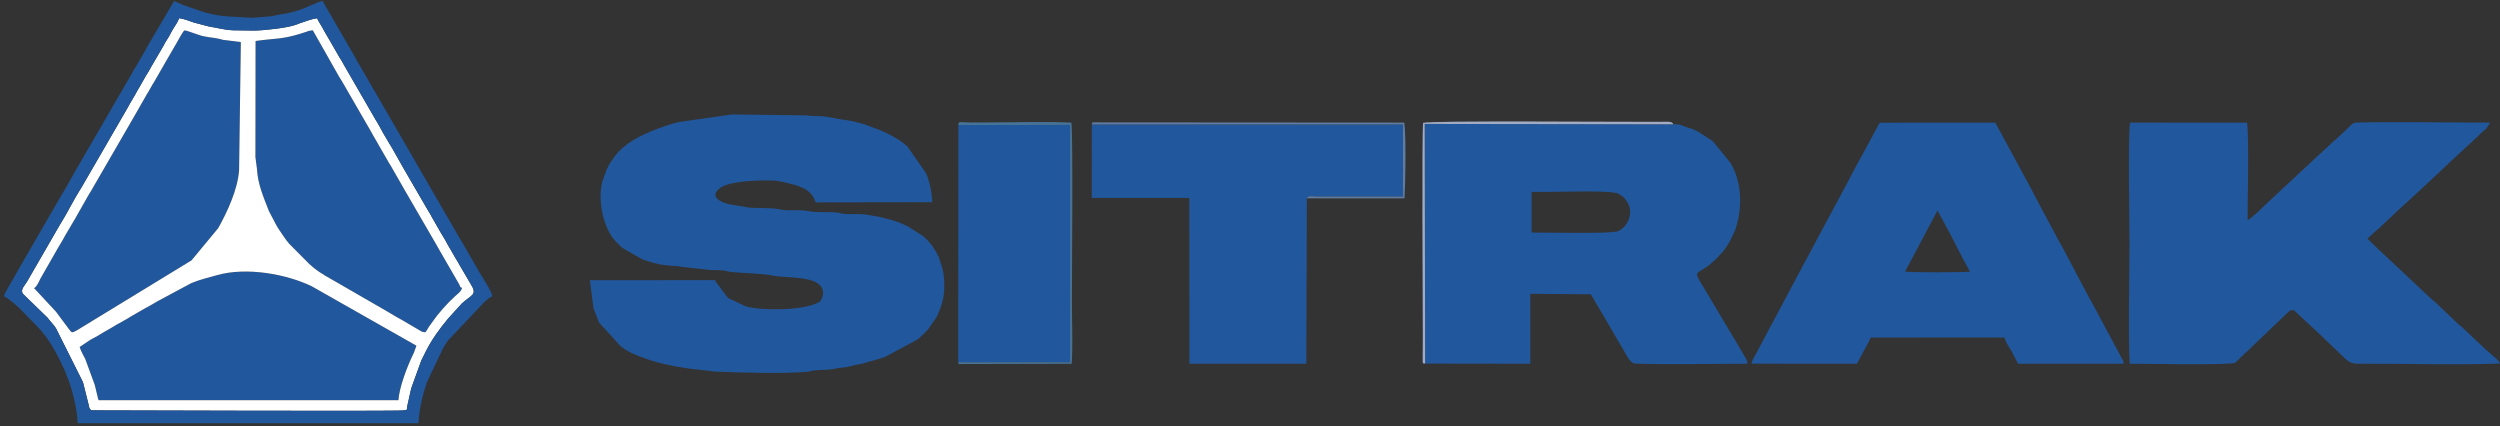
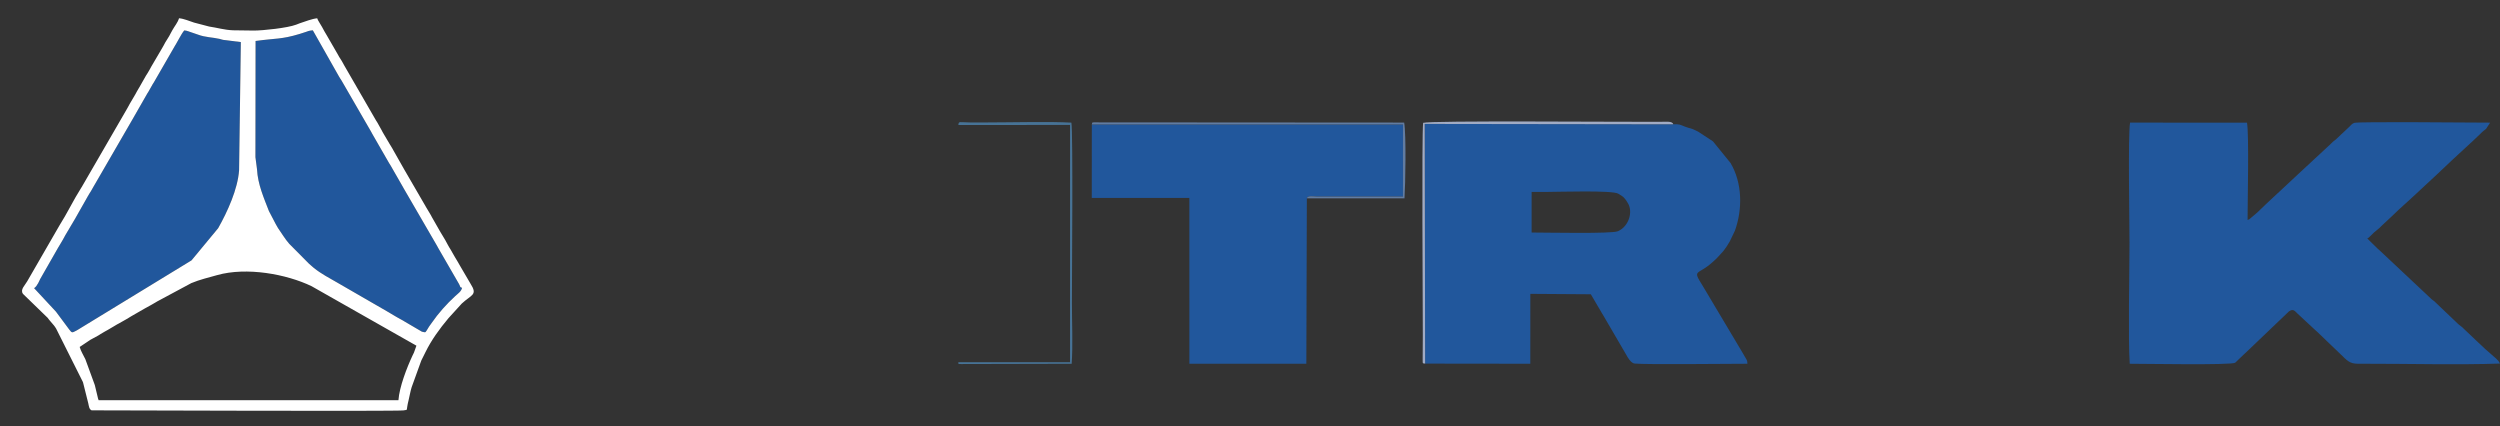
<svg xmlns="http://www.w3.org/2000/svg" width="311" height="53" viewBox="0 0 311 53" fill="none">
  <rect x="0" y="0" width="311" height="53" fill="#333333" stroke="none" />
  <g clip-path="url(#clip0_204_1100)">
-     <path fill-rule="evenodd" clip-rule="evenodd" d="M73.829 38.34L74.525 40.127L77.246 43.111C77.881 43.606 78.666 44.002 79.424 44.289C81.297 44.999 81.974 45.152 83.986 45.571C84.44 45.666 85.038 45.717 85.585 45.833L88.963 46.229C92.054 46.347 97.775 46.528 100.498 46.236C101.051 46.177 100.732 46.146 101.253 46.085C102.132 45.982 103.098 46.056 103.917 45.856C104.502 45.713 105.033 45.765 105.646 45.598C106.233 45.438 106.531 45.353 107.188 45.266L108.704 44.824C109.26 44.688 109.641 44.556 110.138 44.379L114.173 42.216C114.193 42.199 114.221 42.176 114.241 42.159L115.199 41.252C115.272 41.176 115.37 41.071 115.437 40.996L116.551 39.374C116.993 38.452 117.355 37.393 117.443 36.33C117.515 35.463 117.477 34.365 117.265 33.562C117.223 33.404 117.204 33.308 117.161 33.156L116.766 31.945C116.285 30.95 115.646 30.031 114.783 29.329L112.96 28.185C112.934 28.172 112.902 28.157 112.877 28.144L112.457 27.94C112.43 27.928 112.398 27.912 112.372 27.9C111.45 27.467 110.377 27.228 109.451 26.984L107.87 26.722C106.973 26.541 105.881 26.694 104.958 26.597C104.433 26.541 104.697 26.521 104.304 26.463C103.114 26.288 101.656 26.505 100.612 26.269C99.55 26.029 98.108 26.285 96.977 26.047C95.887 25.817 94.503 25.91 93.302 25.838C92.926 25.816 92.751 25.745 92.526 25.703C91.502 25.509 90.378 25.5 89.451 24.91C88.681 24.418 88.985 23.736 89.727 23.288C91.171 22.418 95.027 22.392 96.538 22.479L97.302 22.616C98.663 22.95 100.449 23.218 101.202 24.556L101.489 25.176L115.964 25.152C115.963 24.084 115.624 22.499 115.213 21.57L112.92 18.274C111.985 17.38 110.882 16.832 109.707 16.279L107.552 15.47C106.698 15.273 106.125 15.039 105.331 14.952C104.29 14.839 103.182 14.513 102.117 14.454C101.551 14.423 100.862 14.454 100.321 14.353L91.076 14.235L84.49 15.175C84.145 15.255 83.977 15.289 83.693 15.37L81.921 15.962C81.886 15.977 81.789 16.021 81.753 16.035C79.769 16.806 77.785 17.723 76.472 19.446C76.371 19.578 76.246 19.776 76.12 19.954C75.895 20.271 75.947 20.168 75.736 20.565L75.61 20.811C75.598 20.836 75.582 20.868 75.569 20.894C75.562 20.909 75.453 21.139 75.45 21.148L74.953 22.506C74.373 24.581 74.867 27.702 76.225 29.599L76.566 30.003C76.583 30.021 76.609 30.047 76.626 30.066L77.186 30.625C77.323 30.752 77.31 30.745 77.45 30.859L79.818 32.215C79.85 32.229 79.99 32.292 80.077 32.331L81.213 32.678C82.862 33.157 83.862 32.982 84.906 33.212L88.221 33.574C88.815 33.624 89.486 33.586 90.076 33.656C90.59 33.718 90.28 33.747 90.831 33.812C92.547 34.012 94.485 33.972 96.076 34.276C97.38 34.524 99.297 34.436 100.641 34.807C100.817 34.855 100.87 34.859 101.041 34.916C101.955 35.226 102.612 35.872 102.318 36.911C102.308 36.945 102.184 37.216 102.16 37.253C101.895 37.667 102.229 37.375 101.709 37.664C99.926 38.655 94.549 38.657 92.777 38.109L90.582 37.075C90.561 37.059 90.533 37.035 90.513 37.019L89.083 35.098C89.035 34.983 89.096 35.233 88.974 34.847L73.383 34.86L73.829 38.34Z" fill="#21579C" />
    <path fill-rule="evenodd" clip-rule="evenodd" d="M294.486 29.665C294.71 29.556 294.602 29.603 294.775 29.46L295.279 28.969C295.297 28.951 295.323 28.925 295.341 28.907L296.018 28.346C296.037 28.328 296.062 28.301 296.08 28.284L296.204 28.16C296.222 28.143 296.247 28.117 296.265 28.099L296.973 27.438C297.165 27.25 297.267 27.16 297.422 27.017C297.448 26.992 297.524 26.922 297.55 26.897L298.187 26.289C298.194 26.282 298.349 26.135 298.375 26.109L299.738 24.869C299.764 24.845 299.841 24.777 299.867 24.753L303.149 21.705C303.167 21.687 303.194 21.662 303.213 21.645L305.066 19.894C305.085 19.876 305.112 19.852 305.13 19.834L307.519 17.631C307.538 17.614 307.566 17.59 307.584 17.572C307.611 17.548 307.686 17.477 307.712 17.452L308.537 16.665C308.692 16.514 308.593 16.595 308.785 16.419C308.973 16.247 308.842 16.365 308.987 16.248C309.111 16.149 309.161 16.12 309.268 16.034L309.771 15.257C307.731 15.257 293.503 15.111 292.882 15.283C292.609 15.358 292.426 15.609 292.204 15.82L290.54 17.383C290.296 17.578 290.433 17.443 290.194 17.656L289.818 18.024C289.792 18.049 289.715 18.117 289.688 18.141L286.212 21.365C286.037 21.523 286.031 21.528 285.89 21.666L281.842 25.437C281.823 25.455 281.797 25.48 281.779 25.498L280.83 26.412C280.811 26.429 280.784 26.454 280.765 26.471L280.023 27.099C280.004 27.116 279.976 27.141 279.957 27.156C279.758 27.311 279.865 27.272 279.599 27.36C279.595 25.175 279.793 16.727 279.527 15.257L264.98 15.255C264.715 16.741 264.908 27.776 264.908 30.238C264.908 33.719 264.73 42.391 264.94 45.251C266.65 45.246 277.489 45.449 278.055 45.124L279.132 44.092C279.24 43.989 279.272 43.965 279.39 43.856L284.658 38.822C284.678 38.805 284.702 38.778 284.723 38.762C284.743 38.746 284.771 38.722 284.793 38.708C285.296 38.381 285.487 38.701 285.811 39.013L288.127 41.162C288.147 41.178 288.176 41.201 288.196 41.217L289.274 42.247C289.293 42.265 289.318 42.291 289.337 42.309C289.355 42.327 289.381 42.354 289.399 42.372L291.428 44.314C291.446 44.332 291.472 44.358 291.49 44.376L291.614 44.501C292.465 45.314 292.825 45.252 294.064 45.249C299.294 45.241 305.965 45.408 310.993 45.226C310.799 44.743 310.256 44.412 309.895 44.061L309.236 43.481C309.216 43.465 309.186 43.443 309.167 43.426L308.786 43.065C308.768 43.047 308.742 43.021 308.724 43.003L308.272 42.585C308.253 42.568 308.228 42.541 308.209 42.523L306.552 40.953C306.534 40.935 306.508 40.908 306.49 40.891C306.471 40.873 306.446 40.846 306.428 40.828C306.409 40.811 306.384 40.785 306.365 40.767L306.23 40.652C306.21 40.636 306.18 40.614 306.16 40.598L305.814 40.326C305.795 40.309 305.769 40.283 305.751 40.266L302.829 37.479C302.678 37.35 302.643 37.346 302.476 37.211L301.648 36.429C301.63 36.412 301.602 36.388 301.583 36.37L296.013 31.138C295.994 31.121 295.968 31.095 295.949 31.078C295.93 31.061 295.902 31.038 295.883 31.021C295.863 31.005 295.834 30.983 295.814 30.966L294.486 29.665Z" fill="#21579C" />
    <path fill-rule="evenodd" clip-rule="evenodd" d="M190.534 23.876L192.447 23.875C193.757 23.875 200.533 23.648 201.304 24.091C201.991 24.486 202.146 24.64 202.542 25.331C203.13 26.354 202.661 28.152 201.267 28.763C200.489 29.104 192.466 28.927 190.532 28.926L190.532 24.645L190.534 23.876ZM177.286 45.233L190.37 45.249L190.374 36.555L197.9 36.607L199.311 39.013C199.325 39.035 199.346 39.065 199.361 39.088L201.692 43.084C202.281 44.002 202.707 45.154 203.354 45.225C204.647 45.368 215.115 45.252 217.381 45.25C217.349 44.766 217.304 44.804 217.088 44.423C217.075 44.399 217.056 44.368 217.043 44.344C217.029 44.321 217.011 44.289 216.997 44.265L216.906 44.107C216.892 44.083 216.874 44.051 216.861 44.028L211.809 35.547C210.47 33.42 211.167 34.306 213.038 32.615C213.057 32.598 213.084 32.572 213.103 32.555L213.362 32.317C213.38 32.3 213.408 32.276 213.426 32.258C213.452 32.233 213.527 32.163 213.552 32.138C213.569 32.121 213.595 32.094 213.612 32.077L214.385 31.232C214.627 30.932 214.976 30.412 215.179 30.044L215.824 28.701C216.782 26.03 216.76 22.769 215.275 20.273L213.103 17.599C213.083 17.583 213.054 17.561 213.034 17.545L211.231 16.368C210.099 15.797 210.47 16.089 209.615 15.756C208.919 15.485 208.989 15.447 208.149 15.461L177.232 15.418L177.286 45.233Z" fill="#21579C" />
-     <path fill-rule="evenodd" clip-rule="evenodd" d="M241.024 26.188L242.183 28.331C242.323 28.561 242.204 28.351 242.323 28.566L244.096 32.003C244.133 32.074 244.199 32.198 244.224 32.246L244.615 32.976C244.629 32.999 244.649 33.029 244.664 33.053L245.032 33.732C245.036 33.717 245.055 33.77 245.064 33.792C243.871 33.895 238.059 33.918 236.993 33.783L241.024 26.188ZM230.994 45.249C231.132 44.929 230.997 45.249 231.119 45.035L231.205 44.88C231.268 44.766 231.367 44.568 231.418 44.469L232.296 42.859C232.45 42.566 232.613 42.285 232.68 41.996L249.366 41.988C249.521 42.67 250.017 43.258 250.342 43.888L251.052 45.25L264.174 45.252C264.141 44.687 264.151 44.989 264.021 44.707L260.342 37.835C260.329 37.81 260.312 37.778 260.299 37.753C260.287 37.727 260.271 37.695 260.258 37.67L259.844 36.962C259.799 36.883 259.768 36.823 259.714 36.719C259.701 36.694 259.686 36.661 259.673 36.636L259.59 36.472C259.565 36.422 259.501 36.3 259.463 36.227C259.45 36.203 259.433 36.171 259.42 36.146L259.332 35.983C259.297 35.918 259.248 35.826 259.203 35.739L256.454 30.547C256.364 30.384 256.357 30.385 256.221 30.159L254.187 26.358C254.1 26.213 254.165 26.328 254.053 26.118L252.945 24.002C252.928 23.968 252.879 23.871 252.861 23.837L250.423 19.321C250.374 19.237 250.348 19.182 250.292 19.077L248.211 15.257L233.836 15.265L231.548 19.487C231.395 19.781 231.427 19.733 231.281 19.972L230.796 20.855C230.451 21.518 230.167 22.059 229.817 22.725L223.486 34.527C223.417 34.664 223.323 34.843 223.233 35.015L218.793 43.358C218.698 43.538 218.755 43.428 218.662 43.602L218.138 44.573C218.119 44.605 218.058 44.69 218.04 44.721L217.883 45.242L230.994 45.249Z" fill="#21579C" />
    <path fill-rule="evenodd" clip-rule="evenodd" d="M162.572 24.673C162.657 24.275 163.435 24.446 163.819 24.45L174.527 24.445L174.53 15.486H135.822L135.816 24.622L147.957 24.621L147.959 45.25L162.509 45.246L162.572 24.673Z" fill="#21579C" />
    <path fill-rule="evenodd" clip-rule="evenodd" d="M31.97 21.047C32.068 22.94 32.818 24.602 33.454 26.26L34.308 27.891C34.366 27.998 34.515 28.264 34.58 28.364C34.753 28.634 35.003 29.012 35.23 29.329C35.55 29.777 35.65 29.956 35.974 30.322L38.441 32.808C38.636 32.968 38.55 32.902 38.708 33.041L39.047 33.334C39.95 34.059 40.942 34.573 41.94 35.148L48.309 38.826C48.508 38.939 48.408 38.88 48.544 38.964C48.567 38.979 48.597 38.999 48.62 39.013L49.322 39.426C49.394 39.466 49.718 39.649 49.797 39.693L50.118 39.87C50.314 39.983 50.126 39.87 50.35 40.01L52.48 41.26C53.048 41.423 52.913 41.281 53.081 41.106L53.367 40.638C53.44 40.523 53.607 40.304 53.678 40.202C54.522 38.975 55.539 37.833 56.633 36.83C57.01 36.484 57.361 36.274 57.48 35.81C57.129 35.659 57.357 35.797 57.109 35.347L54.517 30.86C54.445 30.729 54.404 30.654 54.343 30.54L50.238 23.47C50.225 23.445 50.208 23.413 50.194 23.389C50.181 23.365 50.163 23.333 50.15 23.309L48.568 20.55C48.517 20.472 48.447 20.366 48.42 20.322L46.381 16.778C46.339 16.701 46.281 16.598 46.248 16.539C46.23 16.506 46.179 16.411 46.161 16.378L42.614 10.239C42.478 9.996 42.481 10.019 42.328 9.779C42.176 9.539 42.304 9.758 42.142 9.469L38.917 3.773C38.661 3.795 38.614 3.79 38.364 3.86L38.188 3.923C38.16 3.932 38.128 3.946 38.1 3.956L37.258 4.226C34.983 4.915 34.313 4.745 31.792 5.098L31.773 19.55L31.97 21.047Z" fill="#21579C" />
-     <path fill-rule="evenodd" clip-rule="evenodd" d="M9.91 43.161C10.077 43.736 10.372 44.161 10.617 44.686L11.748 47.777C11.757 47.805 11.77 47.836 11.778 47.865C11.787 47.895 11.799 47.925 11.807 47.956L12.194 49.569C12.201 49.592 12.222 49.682 12.227 49.664C12.233 49.647 12.246 49.73 12.262 49.782L49.565 49.783C49.678 48.147 50.614 45.721 51.334 44.19C51.443 43.958 51.382 44.084 51.497 43.857L51.802 43.002L38.761 35.603C35.627 34.089 30.662 33.193 27.017 34.222C25.972 34.517 24.829 34.787 23.8 35.218L19.52 37.516C19.497 37.53 19.467 37.551 19.445 37.565L18.816 37.929C18.784 37.947 18.689 37.999 18.656 38.017C18.543 38.08 18.37 38.175 18.337 38.194C18.33 38.197 18.155 38.291 18.096 38.324L16.286 39.365C16.122 39.459 16.155 39.443 15.979 39.555C15.957 39.57 15.927 39.591 15.904 39.605L14.795 40.232C14.713 40.276 14.633 40.316 14.553 40.361C14.203 40.56 13.813 40.815 13.384 41.053C13.238 41.134 13.191 41.161 13.065 41.229L12.516 41.55C12.493 41.565 12.464 41.587 12.441 41.601C12.222 41.741 12.415 41.625 12.21 41.744L11.329 42.224C11.304 42.237 11.272 42.253 11.248 42.266L9.91 43.161Z" fill="#21579C" />
    <path fill-rule="evenodd" clip-rule="evenodd" d="M4.238 35.847L6.909 38.717C6.926 38.736 6.951 38.763 6.968 38.782L8.607 40.988C8.964 41.468 8.979 41.387 9.493 41.13C9.527 41.113 9.618 41.059 9.65 41.041C9.836 40.934 9.761 40.976 9.88 40.901L23.822 32.39L27.14 28.384C28.301 26.32 29.573 23.542 29.741 21.175L29.957 5.235L28.114 5.001C27.605 4.964 27.61 4.905 27.323 4.84C26.418 4.634 25.535 4.651 24.616 4.303L23.509 3.924C23.481 3.915 23.45 3.901 23.422 3.892C23.196 3.822 23.199 3.816 22.919 3.783C22.727 4.011 22.495 4.401 22.343 4.682L21.85 5.556C21.836 5.578 21.815 5.608 21.8 5.63L19.121 10.274C19.102 10.305 19.042 10.393 19.022 10.424L18.437 11.452C18.418 11.484 18.358 11.572 18.338 11.604L16.711 14.443C16.698 14.467 16.68 14.499 16.667 14.523L11.887 22.779C11.679 23.103 11.532 23.419 11.297 23.803C11.246 23.887 11.237 23.895 11.15 24.03L10.873 24.499C10.859 24.523 10.843 24.556 10.83 24.581L9.304 27.27C9.29 27.293 9.271 27.324 9.257 27.347L8.1 29.299C8.087 29.323 8.07 29.355 8.057 29.38L7.84 29.781C7.626 30.177 7.413 30.484 7.237 30.794L4.98 34.74C4.96 34.777 4.618 35.647 4.238 35.847Z" fill="#21579C" />
    <path fill-rule="evenodd" clip-rule="evenodd" d="M9.911 43.162L11.249 42.267C11.273 42.254 11.305 42.238 11.33 42.224L12.211 41.745C12.416 41.626 12.223 41.742 12.442 41.602C12.465 41.587 12.494 41.566 12.517 41.551L13.066 41.23C13.192 41.161 13.239 41.135 13.386 41.053C13.814 40.816 14.204 40.561 14.554 40.362C14.634 40.316 14.714 40.277 14.796 40.233L15.905 39.606C15.928 39.591 15.958 39.57 15.98 39.556C16.156 39.444 16.123 39.46 16.287 39.366L18.097 38.325C18.157 38.291 18.331 38.198 18.338 38.194C18.371 38.176 18.545 38.08 18.657 38.018C18.69 38 18.785 37.948 18.817 37.93L19.446 37.566C19.468 37.551 19.498 37.531 19.521 37.517L23.801 35.219C24.83 34.788 25.974 34.518 27.018 34.223C30.663 33.194 35.628 34.09 38.762 35.603L51.803 43.003L51.498 43.858C51.383 44.085 51.444 43.959 51.335 44.191C50.616 45.722 49.679 48.148 49.566 49.784L12.264 49.782C12.247 49.73 12.234 49.648 12.229 49.665C12.223 49.683 12.202 49.592 12.195 49.57L11.808 47.956C11.8 47.926 11.788 47.895 11.78 47.866C11.771 47.837 11.758 47.806 11.749 47.778L10.618 44.687C10.373 44.162 10.078 43.737 9.911 43.162ZM31.775 19.551L31.793 5.098C34.315 4.745 34.984 4.915 37.26 4.226L38.101 3.956C38.13 3.946 38.161 3.933 38.19 3.923L38.365 3.86C38.615 3.791 38.662 3.796 38.918 3.774L42.143 9.469C42.305 9.758 42.177 9.54 42.33 9.779C42.483 10.019 42.479 9.996 42.615 10.24L46.162 16.378C46.18 16.411 46.232 16.507 46.249 16.54C46.282 16.599 46.34 16.701 46.382 16.778L48.421 20.322C48.448 20.367 48.519 20.473 48.569 20.55L50.151 23.309C50.164 23.334 50.182 23.365 50.195 23.39C50.209 23.414 50.226 23.446 50.24 23.47L54.345 30.541C54.406 30.654 54.446 30.729 54.519 30.86L57.111 35.347C57.358 35.797 57.13 35.66 57.481 35.81C57.362 36.275 57.012 36.484 56.635 36.83C55.541 37.833 54.523 38.976 53.679 40.202C53.608 40.305 53.441 40.524 53.368 40.638L53.082 41.107C52.915 41.281 53.05 41.424 52.482 41.26L50.351 40.01C50.127 39.87 50.315 39.983 50.12 39.87L49.799 39.694C49.719 39.65 49.395 39.466 49.323 39.427L48.621 39.014C48.598 38.999 48.568 38.979 48.545 38.965C48.409 38.881 48.51 38.939 48.31 38.826L41.941 35.148C40.944 34.573 39.951 34.06 39.048 33.335L38.71 33.042C38.551 32.903 38.637 32.969 38.442 32.809L35.975 30.322C35.651 29.956 35.551 29.778 35.231 29.33C35.004 29.012 34.754 28.635 34.581 28.365C34.516 28.264 34.367 27.998 34.309 27.891L33.456 26.261C32.819 24.602 32.069 22.941 31.971 21.047L31.775 19.551ZM4.241 35.846C4.62 35.647 4.963 34.776 4.983 34.74L7.239 30.794C7.415 30.484 7.628 30.177 7.842 29.781L8.06 29.38C8.073 29.355 8.09 29.323 8.103 29.299L9.259 27.347C9.273 27.324 9.292 27.293 9.306 27.27L10.832 24.58C10.845 24.556 10.861 24.523 10.875 24.499L11.152 24.03C11.239 23.895 11.248 23.886 11.3 23.803C11.534 23.418 11.681 23.103 11.889 22.779L16.669 14.523C16.683 14.499 16.7 14.467 16.713 14.443L18.34 11.603C18.36 11.572 18.42 11.484 18.44 11.452L19.024 10.424C19.044 10.392 19.104 10.305 19.124 10.274L21.802 5.63C21.817 5.607 21.838 5.578 21.852 5.556L22.345 4.681C22.497 4.401 22.729 4.011 22.921 3.783C23.201 3.816 23.199 3.821 23.424 3.892C23.452 3.901 23.483 3.914 23.512 3.924L24.618 4.303C25.537 4.651 26.42 4.634 27.325 4.839C27.613 4.905 27.607 4.964 28.116 5.001L29.96 5.235L29.743 21.175C29.576 23.541 28.303 26.32 27.142 28.383L23.824 32.39L9.882 40.901C9.764 40.976 9.838 40.934 9.652 41.041C9.62 41.059 9.529 41.113 9.495 41.13C8.981 41.387 8.966 41.468 8.609 40.988L6.97 38.782C6.953 38.763 6.928 38.736 6.911 38.717L4.241 35.846ZM11.396 51.046C13.887 51.046 49.627 51.179 50.199 51.053C50.847 50.911 50.454 51.247 50.831 49.772C50.939 49.35 51.06 48.633 51.209 48.169L52.396 44.884C52.407 44.857 52.422 44.825 52.434 44.799L52.682 44.304C52.695 44.279 52.711 44.247 52.724 44.221L52.929 43.806C53.668 42.299 54.671 40.917 55.788 39.583L57.444 37.764C58.655 36.639 59.453 36.724 58.531 35.291L57.247 33.097C57.023 32.686 56.816 32.357 56.603 32.001L56.014 30.975C55.897 30.796 55.841 30.706 55.693 30.428C55.61 30.273 55.455 29.987 55.388 29.866C55.172 29.474 54.992 29.234 54.781 28.857L53.744 27.04C53.672 26.909 53.644 26.851 53.57 26.718L52.966 25.706C52.952 25.681 52.935 25.649 52.922 25.625L50.46 21.383C50.37 21.238 50.441 21.36 50.323 21.148L48.932 18.695C48.919 18.67 48.902 18.638 48.888 18.614C48.875 18.589 48.858 18.557 48.845 18.532L48.567 18.068C48.552 18.045 48.531 18.016 48.517 17.993L47.731 16.663C47.642 16.519 47.709 16.632 47.596 16.428L47.424 16.105C47.389 16.041 47.333 15.944 47.291 15.867L46.934 15.228C46.92 15.205 46.9 15.175 46.886 15.152C46.866 15.12 46.806 15.033 46.787 15.002L42.832 8.156C42.758 8.021 42.642 7.794 42.524 7.6C42.509 7.576 42.49 7.546 42.476 7.523L42.185 7.065C42.142 6.989 42.096 6.901 42.055 6.825L40.645 4.384C40.449 4.08 40.28 3.757 40.062 3.356C39.87 3 39.531 2.533 39.459 2.273C38.806 2.336 37.952 2.683 37.287 2.896L36.846 3.067C35.764 3.483 32.691 3.801 31.595 3.802L28.984 3.768C27.895 3.725 27.025 3.446 26.013 3.301L24.135 2.808C23.494 2.606 22.919 2.33 22.27 2.271C22.115 2.811 21.728 3.235 21.434 3.769C21.409 3.816 21.328 3.962 21.26 4.089L21.13 4.332C21.112 4.365 21.063 4.462 21.044 4.494L20.808 4.878C20.688 5.062 20.696 5.035 20.568 5.262C20.432 5.504 20.33 5.727 20.172 5.981L18.794 8.329C18.686 8.524 18.557 8.785 18.392 9.045C18.247 9.272 18.245 9.262 18.151 9.424L17.296 10.927C17.282 10.95 17.261 10.98 17.247 11.003C17.163 11.136 17.122 11.207 17.019 11.397C16.94 11.541 16.938 11.548 16.846 11.718L16.155 12.892C15.979 13.196 15.893 13.398 15.713 13.688L10.613 22.494C10.599 22.518 10.582 22.55 10.568 22.574L10.158 23.279C10.143 23.301 10.122 23.331 10.108 23.354C9.117 24.911 8.362 26.531 7.38 28.075L3.381 35.001C3.112 35.488 2.473 36.034 2.859 36.553C2.875 36.574 2.902 36.6 2.921 36.619L5.946 39.555C6.108 39.773 5.968 39.606 6.158 39.836L6.733 40.511C6.895 40.727 6.822 40.643 6.981 40.876L10.299 47.496C10.309 47.525 10.322 47.557 10.333 47.585L10.981 50.171C11.07 50.553 11.082 50.898 11.396 51.046Z" fill="white" />
-     <path fill-rule="evenodd" clip-rule="evenodd" d="M119.201 45.056L133.111 45.054L133.114 15.543L119.223 15.55L119.201 45.056Z" fill="#21579C" />
-     <path fill-rule="evenodd" clip-rule="evenodd" d="M11.396 51.046C11.082 50.898 11.069 50.553 10.981 50.17L10.333 47.585C10.322 47.557 10.309 47.525 10.298 47.496L6.98 40.876C6.822 40.643 6.895 40.727 6.733 40.511L6.157 39.836C5.968 39.606 6.108 39.773 5.946 39.555L2.92 36.619C2.902 36.6 2.874 36.574 2.859 36.553C2.473 36.033 3.112 35.488 3.38 35.001L7.38 28.075C8.361 26.531 9.117 24.911 10.107 23.354C10.122 23.331 10.143 23.301 10.158 23.278L10.568 22.574C10.581 22.55 10.599 22.518 10.612 22.494L15.712 13.688C15.893 13.398 15.979 13.196 16.155 12.892L16.846 11.718C16.937 11.547 16.939 11.541 17.019 11.397C17.122 11.207 17.162 11.136 17.246 11.003C17.261 10.98 17.281 10.95 17.296 10.927L18.15 9.424C18.244 9.261 18.247 9.272 18.391 9.045C18.556 8.785 18.685 8.524 18.793 8.329L20.171 5.981C20.33 5.726 20.431 5.503 20.567 5.262C20.696 5.035 20.687 5.062 20.808 4.878L21.044 4.494C21.062 4.462 21.112 4.365 21.13 4.332L21.259 4.089C21.328 3.962 21.408 3.816 21.434 3.769C21.727 3.235 22.115 2.811 22.269 2.271C22.919 2.33 23.493 2.606 24.134 2.808L26.013 3.301C27.024 3.446 27.894 3.725 28.984 3.768L31.595 3.801C32.69 3.801 35.764 3.483 36.846 3.067L37.286 2.896C37.952 2.683 38.806 2.336 39.459 2.273C39.531 2.533 39.869 3 40.062 3.356C40.279 3.757 40.448 4.08 40.645 4.384L42.054 6.825C42.096 6.901 42.141 6.989 42.185 7.065L42.475 7.523C42.49 7.546 42.509 7.576 42.523 7.6C42.641 7.794 42.758 8.021 42.832 8.156L46.786 15.002C46.806 15.033 46.865 15.12 46.885 15.152C46.9 15.175 46.919 15.205 46.934 15.228L47.291 15.867C47.333 15.944 47.388 16.041 47.423 16.105L47.595 16.428C47.708 16.632 47.642 16.519 47.731 16.663L48.516 17.993C48.531 18.015 48.552 18.045 48.566 18.067L48.845 18.532C48.858 18.557 48.875 18.589 48.888 18.614C48.901 18.638 48.918 18.67 48.932 18.695L50.322 21.148C50.441 21.359 50.369 21.237 50.46 21.382L52.922 25.625C52.935 25.649 52.952 25.681 52.965 25.706L53.57 26.718C53.644 26.851 53.672 26.909 53.743 27.04L54.781 28.857C54.992 29.234 55.171 29.474 55.387 29.866C55.454 29.987 55.609 30.273 55.692 30.428C55.841 30.706 55.897 30.796 56.013 30.975L56.603 32.001C56.816 32.357 57.023 32.685 57.246 33.097L58.531 35.291C59.453 36.724 58.655 36.638 57.443 37.764L55.788 39.583C54.671 40.916 53.668 42.299 52.929 43.806L52.724 44.221C52.711 44.247 52.695 44.279 52.682 44.304L52.433 44.799C52.422 44.825 52.407 44.857 52.395 44.884L51.209 48.169C51.06 48.633 50.939 49.35 50.831 49.772C50.454 51.247 50.847 50.911 50.199 51.053C49.627 51.179 13.887 51.046 11.396 51.046ZM0.492 36.864C0.962 37.026 2.036 37.99 2.434 38.358L4.883 40.871C4.9 40.891 4.925 40.918 4.942 40.938L5.176 41.205C6.319 42.581 7.212 44.233 7.956 45.869L8.138 46.305C8.236 46.572 8.246 46.629 8.337 46.85L8.489 47.197C8.5 47.224 8.514 47.256 8.525 47.284L8.592 47.463C9.088 48.874 9.642 51.151 9.66 52.731L52.051 52.731C52.145 50.897 52.561 49.187 53.099 47.566L55.137 43.283C55.351 42.905 55.531 42.661 55.719 42.372L60.299 37.526C60.609 37.313 60.825 37.002 61.23 36.883C61.193 36.601 61.242 36.777 61.151 36.527C61.14 36.498 61.127 36.46 61.114 36.429C60.749 35.569 59.794 34.202 59.297 33.279L57.346 29.892C57.344 29.889 57.259 29.76 57.198 29.666L51.74 20.227C51.615 20.033 51.481 19.781 51.379 19.594L44.457 7.646C44.313 7.411 44.227 7.218 44.108 7.005C44.002 6.816 44.043 6.889 43.969 6.769L40.105 0.089C38.577 0.612 37.34 1.477 34.819 1.804C34.184 1.887 34.203 1.984 33.587 2.033C30.256 2.298 32.17 2.234 28.367 2.045C27.334 1.993 25.77 1.696 24.85 1.334L22.819 0.641C22.792 0.63 22.76 0.615 22.734 0.604L22.126 0.332C21.675 0.126 21.978 0.356 21.681 0.089L19.034 4.593C18.836 4.955 18.57 5.372 18.389 5.687C18.254 5.921 18.204 6.043 18.086 6.251L16.947 8.217C16.933 8.24 16.912 8.27 16.898 8.293L16.75 8.518C16.63 8.712 16.474 9.01 16.395 9.155L9.61 20.867C9.466 21.095 9.575 20.911 9.425 21.179L8.127 23.48C8.004 23.688 8.126 23.488 7.982 23.71L7.61 24.33C7.596 24.355 7.58 24.387 7.566 24.411L2.154 33.772C2.051 33.96 1.905 34.223 1.803 34.41L1.48 34.961C1.386 35.11 1.21 35.411 1.114 35.584L0.633 36.467C0.559 36.639 0.58 36.476 0.492 36.864Z" fill="#21579C" />
    <path fill-rule="evenodd" clip-rule="evenodd" d="M177.286 45.233L177.233 15.418L208.15 15.462C208.065 15.037 207.255 15.153 206.451 15.156C201.321 15.174 177.901 14.981 177.037 15.282C176.858 16.75 176.996 37.995 176.996 41.795L176.979 44.669C177.005 45.178 176.886 45.206 177.286 45.233Z" fill="#A1ABC4" />
    <path fill-rule="evenodd" clip-rule="evenodd" d="M119.225 15.55L133.116 15.543L133.113 45.054L119.203 45.056C119.341 45.364 118.965 45.269 119.705 45.286L133.315 45.254C133.481 42.911 133.346 40.09 133.346 37.694C133.346 34.697 133.501 16.595 133.282 15.257C130.656 15.1 125.609 15.233 122.555 15.233C121.936 15.233 121.315 15.237 120.696 15.233C119.341 15.226 119.252 15.036 119.225 15.55Z" fill="#477396" />
    <path fill-rule="evenodd" clip-rule="evenodd" d="M135.822 15.487H174.53L174.527 24.445L163.819 24.451C163.435 24.447 162.657 24.276 162.572 24.674L174.718 24.669C174.837 22.916 174.941 16.735 174.68 15.248L136.062 15.222C135.742 15.296 135.929 15.174 135.822 15.487Z" fill="#617CA2" />
  </g>
  <defs>
    <clipPath id="clip0_204_1100">
      <rect width="310.5" height="52.642" fill="white" transform="translate(0.5)" />
    </clipPath>
  </defs>
</svg>